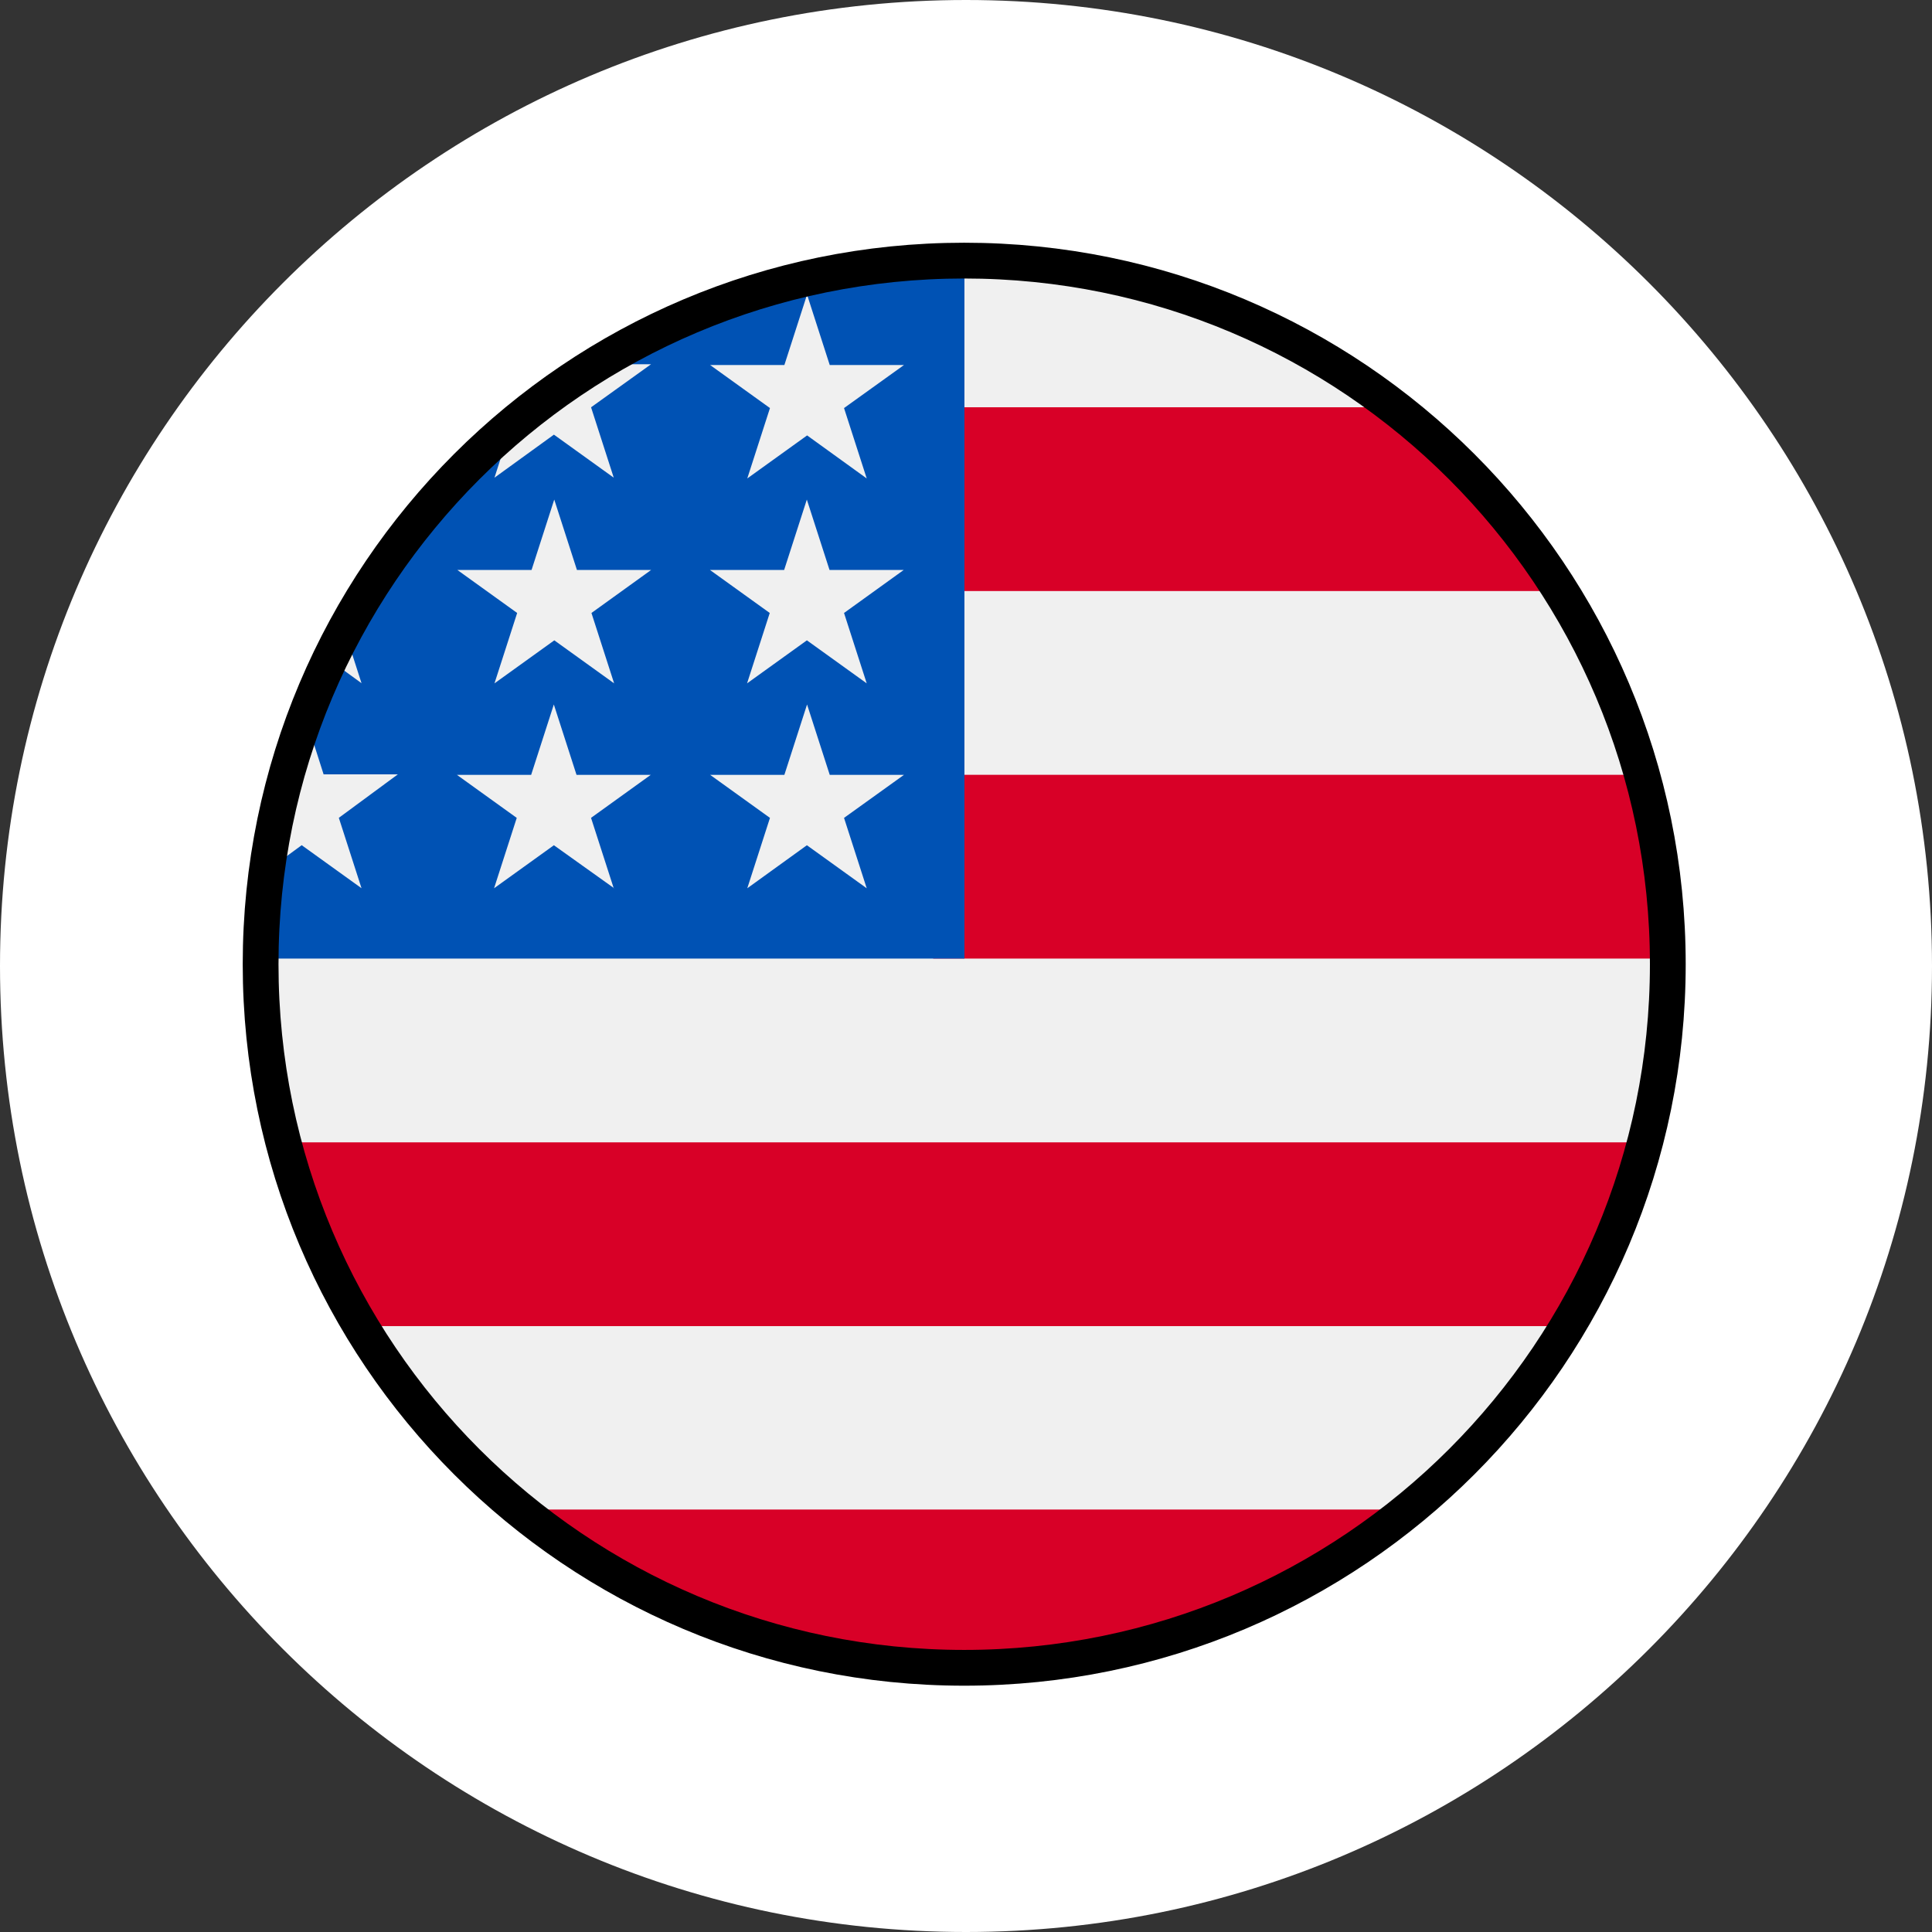
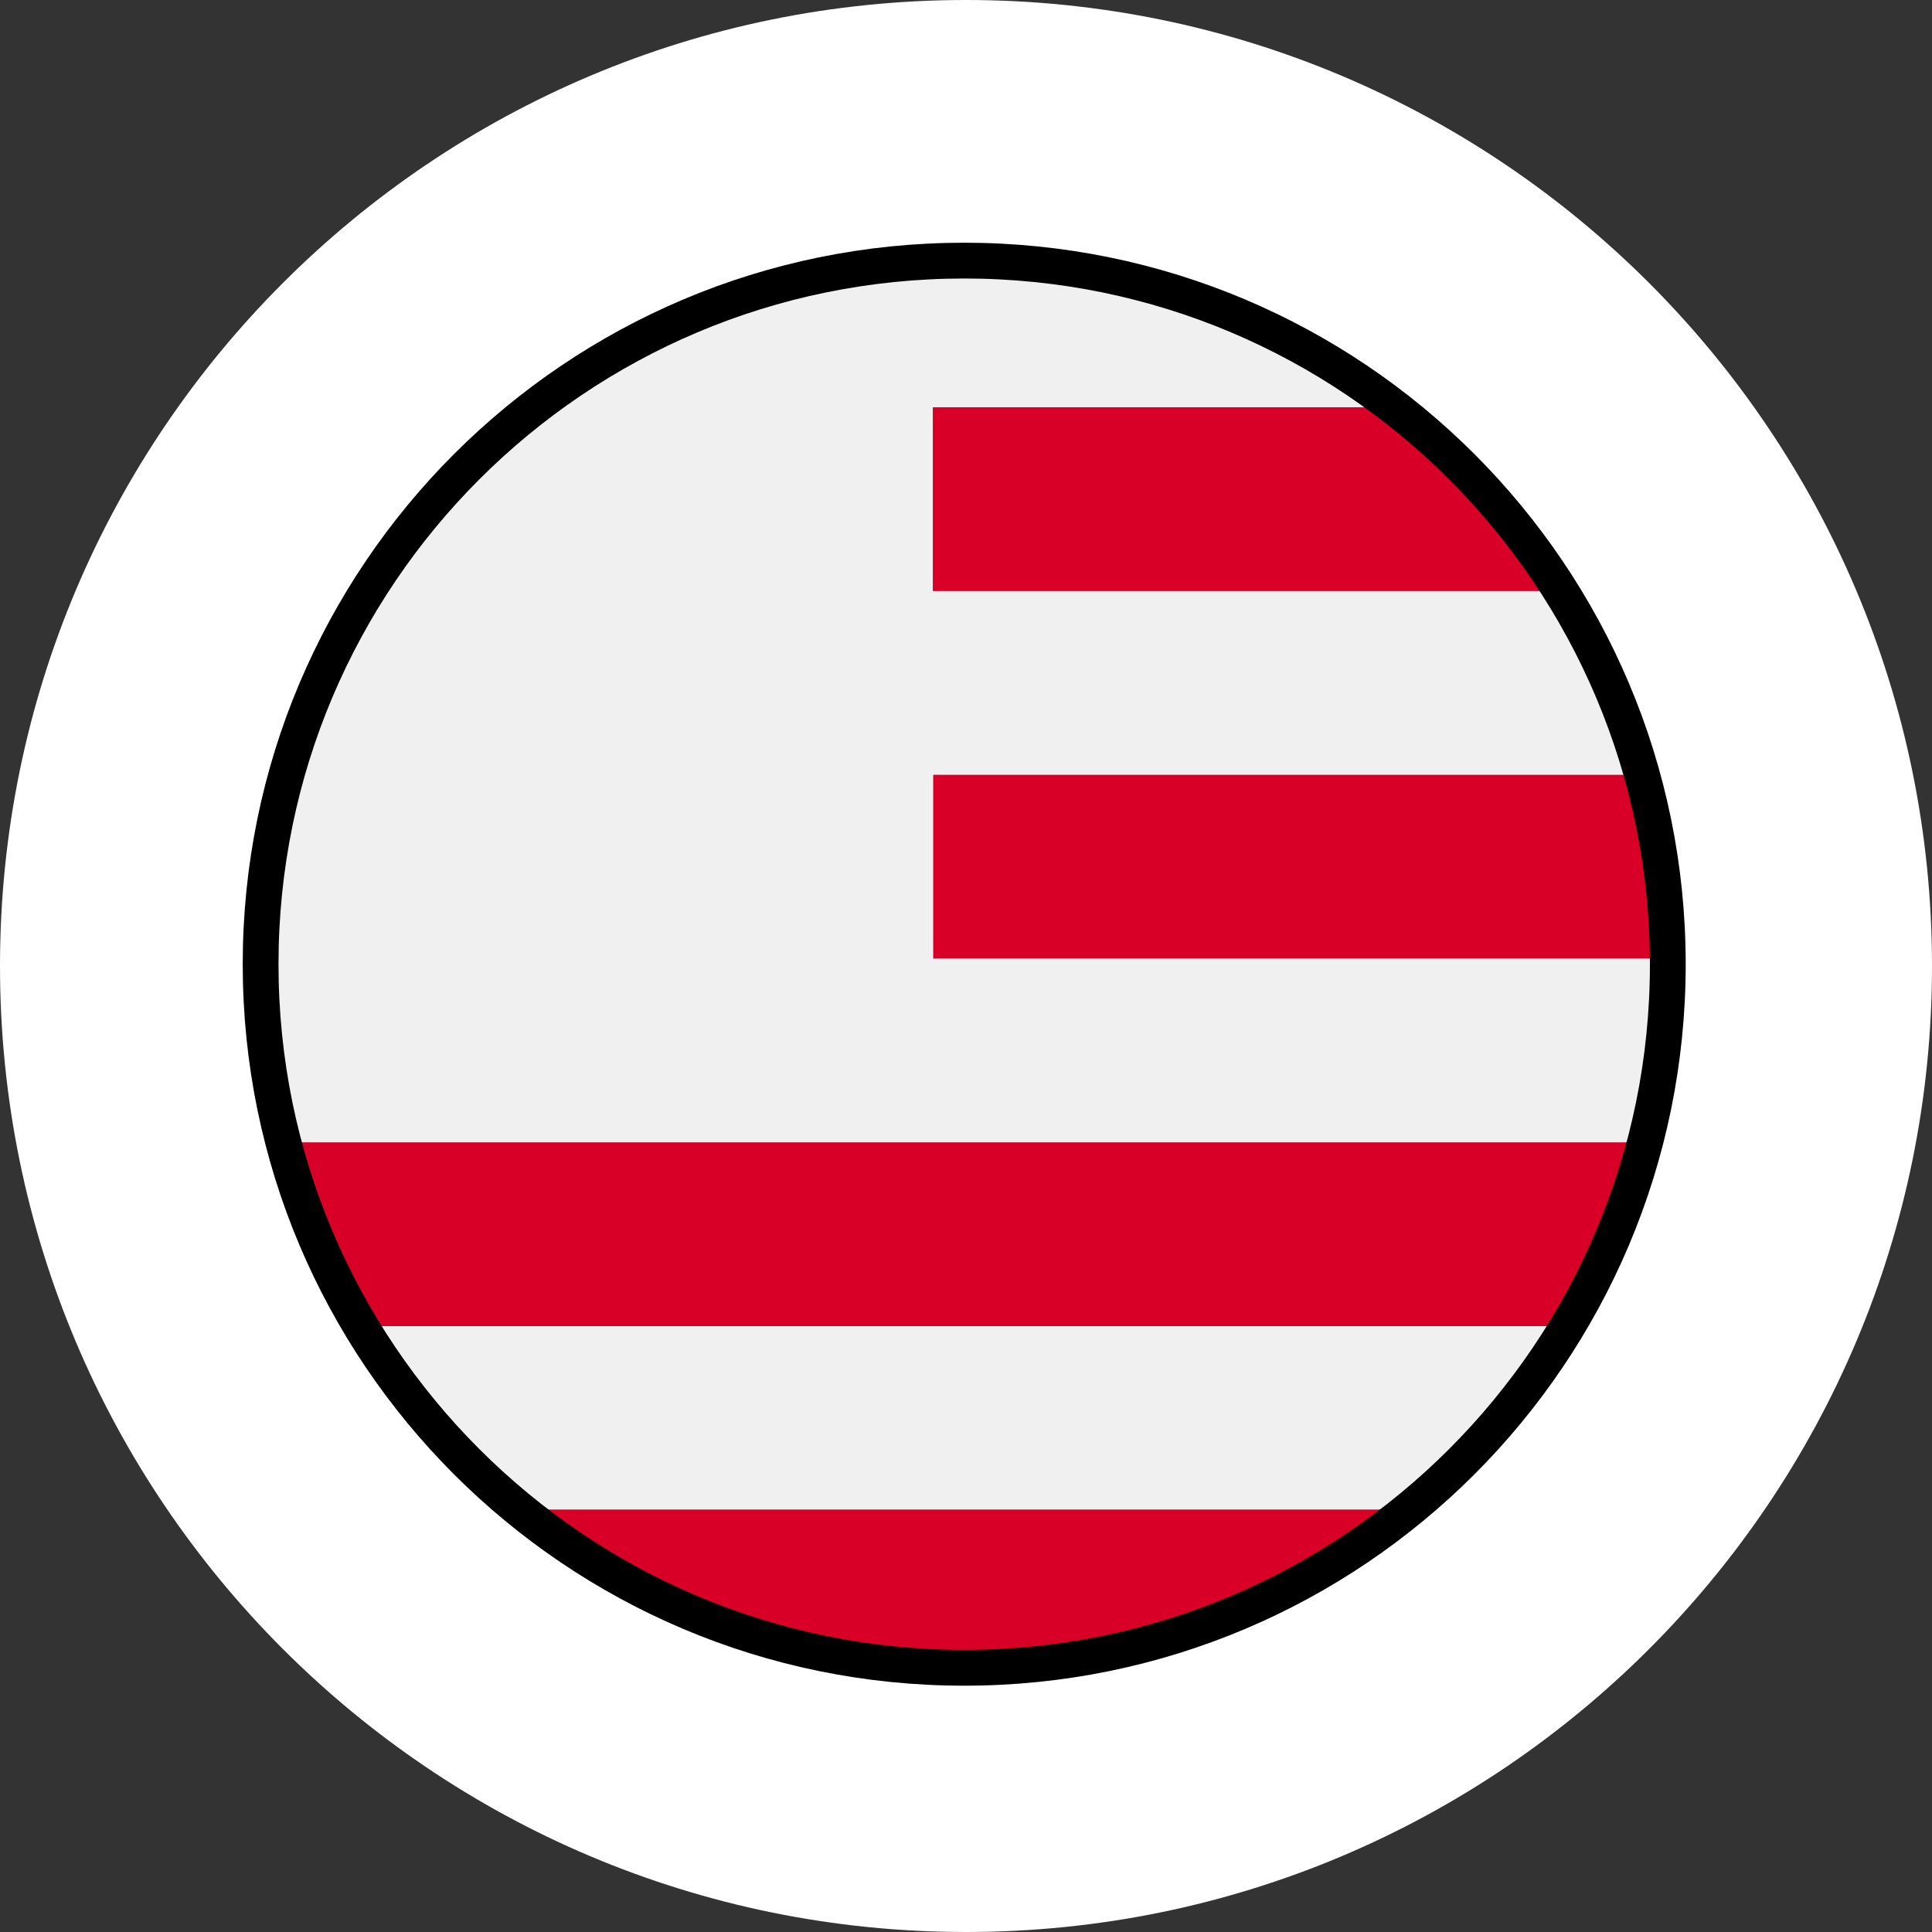
<svg xmlns="http://www.w3.org/2000/svg" width="540" height="540" viewBox="0 0 540 540" fill="none">
  <rect x="0" y="0" width="540" height="540" fill="#333333" stroke="none" />
  <g clip-path="url(#clip0_9_2747)">
    <path d="M270 540C419.117 540 540 419.117 540 270C540 120.883 419.117 0 270 0C120.883 0 0 120.883 0 270C0 419.117 120.883 540 270 540Z" fill="white" />
    <path d="M269.569 464.643C378.215 464.643 466.288 376.554 466.288 267.924C466.288 159.294 378.222 71.197 269.569 71.197C160.916 71.197 72.85 159.294 72.85 267.924C72.85 376.554 160.931 464.643 269.569 464.643Z" fill="#F0F0F0" />
    <path fill-rule="evenodd" clip-rule="evenodd" d="M437.225 165.204H260.724V113.832H391.87C409.875 128.172 425.229 145.554 437.225 165.204ZM466.296 267.924H260.832V216.568H459.518C464.029 233.313 466.304 250.58 466.288 267.924H466.296ZM269.577 464.644C314.055 464.744 357.235 449.674 391.985 421.917H147.168C181.91 449.674 225.09 464.751 269.569 464.644H269.577ZM437.448 370.66H101.698C91.908 354.692 84.469 337.394 79.62 319.296H459.51C454.661 337.394 447.223 354.692 437.432 370.66H437.448Z" fill="#D80027" />
-     <path fill-rule="evenodd" clip-rule="evenodd" d="M164.174 101.813H163.998V101.936L164.174 101.813ZM164.174 101.813H181.964L165.204 113.839L171.544 133.512L154.822 121.486L138.208 133.512L143.672 116.537C128.986 128.825 116.176 143.195 105.64 159.187H111.435L100.83 166.871L96.019 175.324L101.045 190.955L91.539 184.039L84.984 199.3L90.448 216.437H111.196L94.705 228.587L101.045 248.259L84.323 236.233L74.487 243.441C73.388 251.556 72.842 259.732 72.842 267.924H269.561V71.197C232.229 71.151 195.666 81.772 164.167 101.813H164.174ZM171.505 248.159L171.651 248.275H171.544L171.505 248.159ZM165.196 228.594L171.505 248.159L154.814 236.248L138.093 248.275L144.432 228.602L127.711 216.575H148.459L154.799 196.903L161.139 216.575H181.887L165.196 228.594ZM165.312 171.328L171.651 191.001L154.93 178.975L138.208 191.001L144.548 171.328L127.826 159.302H148.574L154.914 139.629L161.254 159.302H182.003L165.312 171.328ZM225.528 236.248L242.25 248.275L235.91 228.602L252.663 216.575H231.914L225.575 196.903L219.235 216.575H198.486L215.208 228.602L208.868 248.275L225.528 236.248ZM235.91 171.328L242.25 191.001L225.528 178.975L208.807 191.001L215.146 171.328L198.425 159.302H219.173L225.513 139.629L231.853 159.302H252.601L235.91 171.328ZM242.25 133.727L235.91 114.055L252.663 102.028H231.914L225.575 82.356L219.235 102.028H198.486L215.208 114.055L208.868 133.727L225.59 121.701L242.25 133.727Z" fill="#0052B4" />
    <path d="M269.5 466.157C378.111 466.157 466.158 378.111 466.158 269.499C466.158 160.888 378.111 72.842 269.5 72.842C160.889 72.842 72.842 160.888 72.842 269.499C72.842 378.111 160.889 466.157 269.5 466.157Z" stroke="black" stroke-width="10" stroke-miterlimit="10" />
  </g>
  <defs>
    <clipPath id="clip0_9_2747">
      <rect width="540" height="540" fill="white" />
    </clipPath>
  </defs>
</svg>